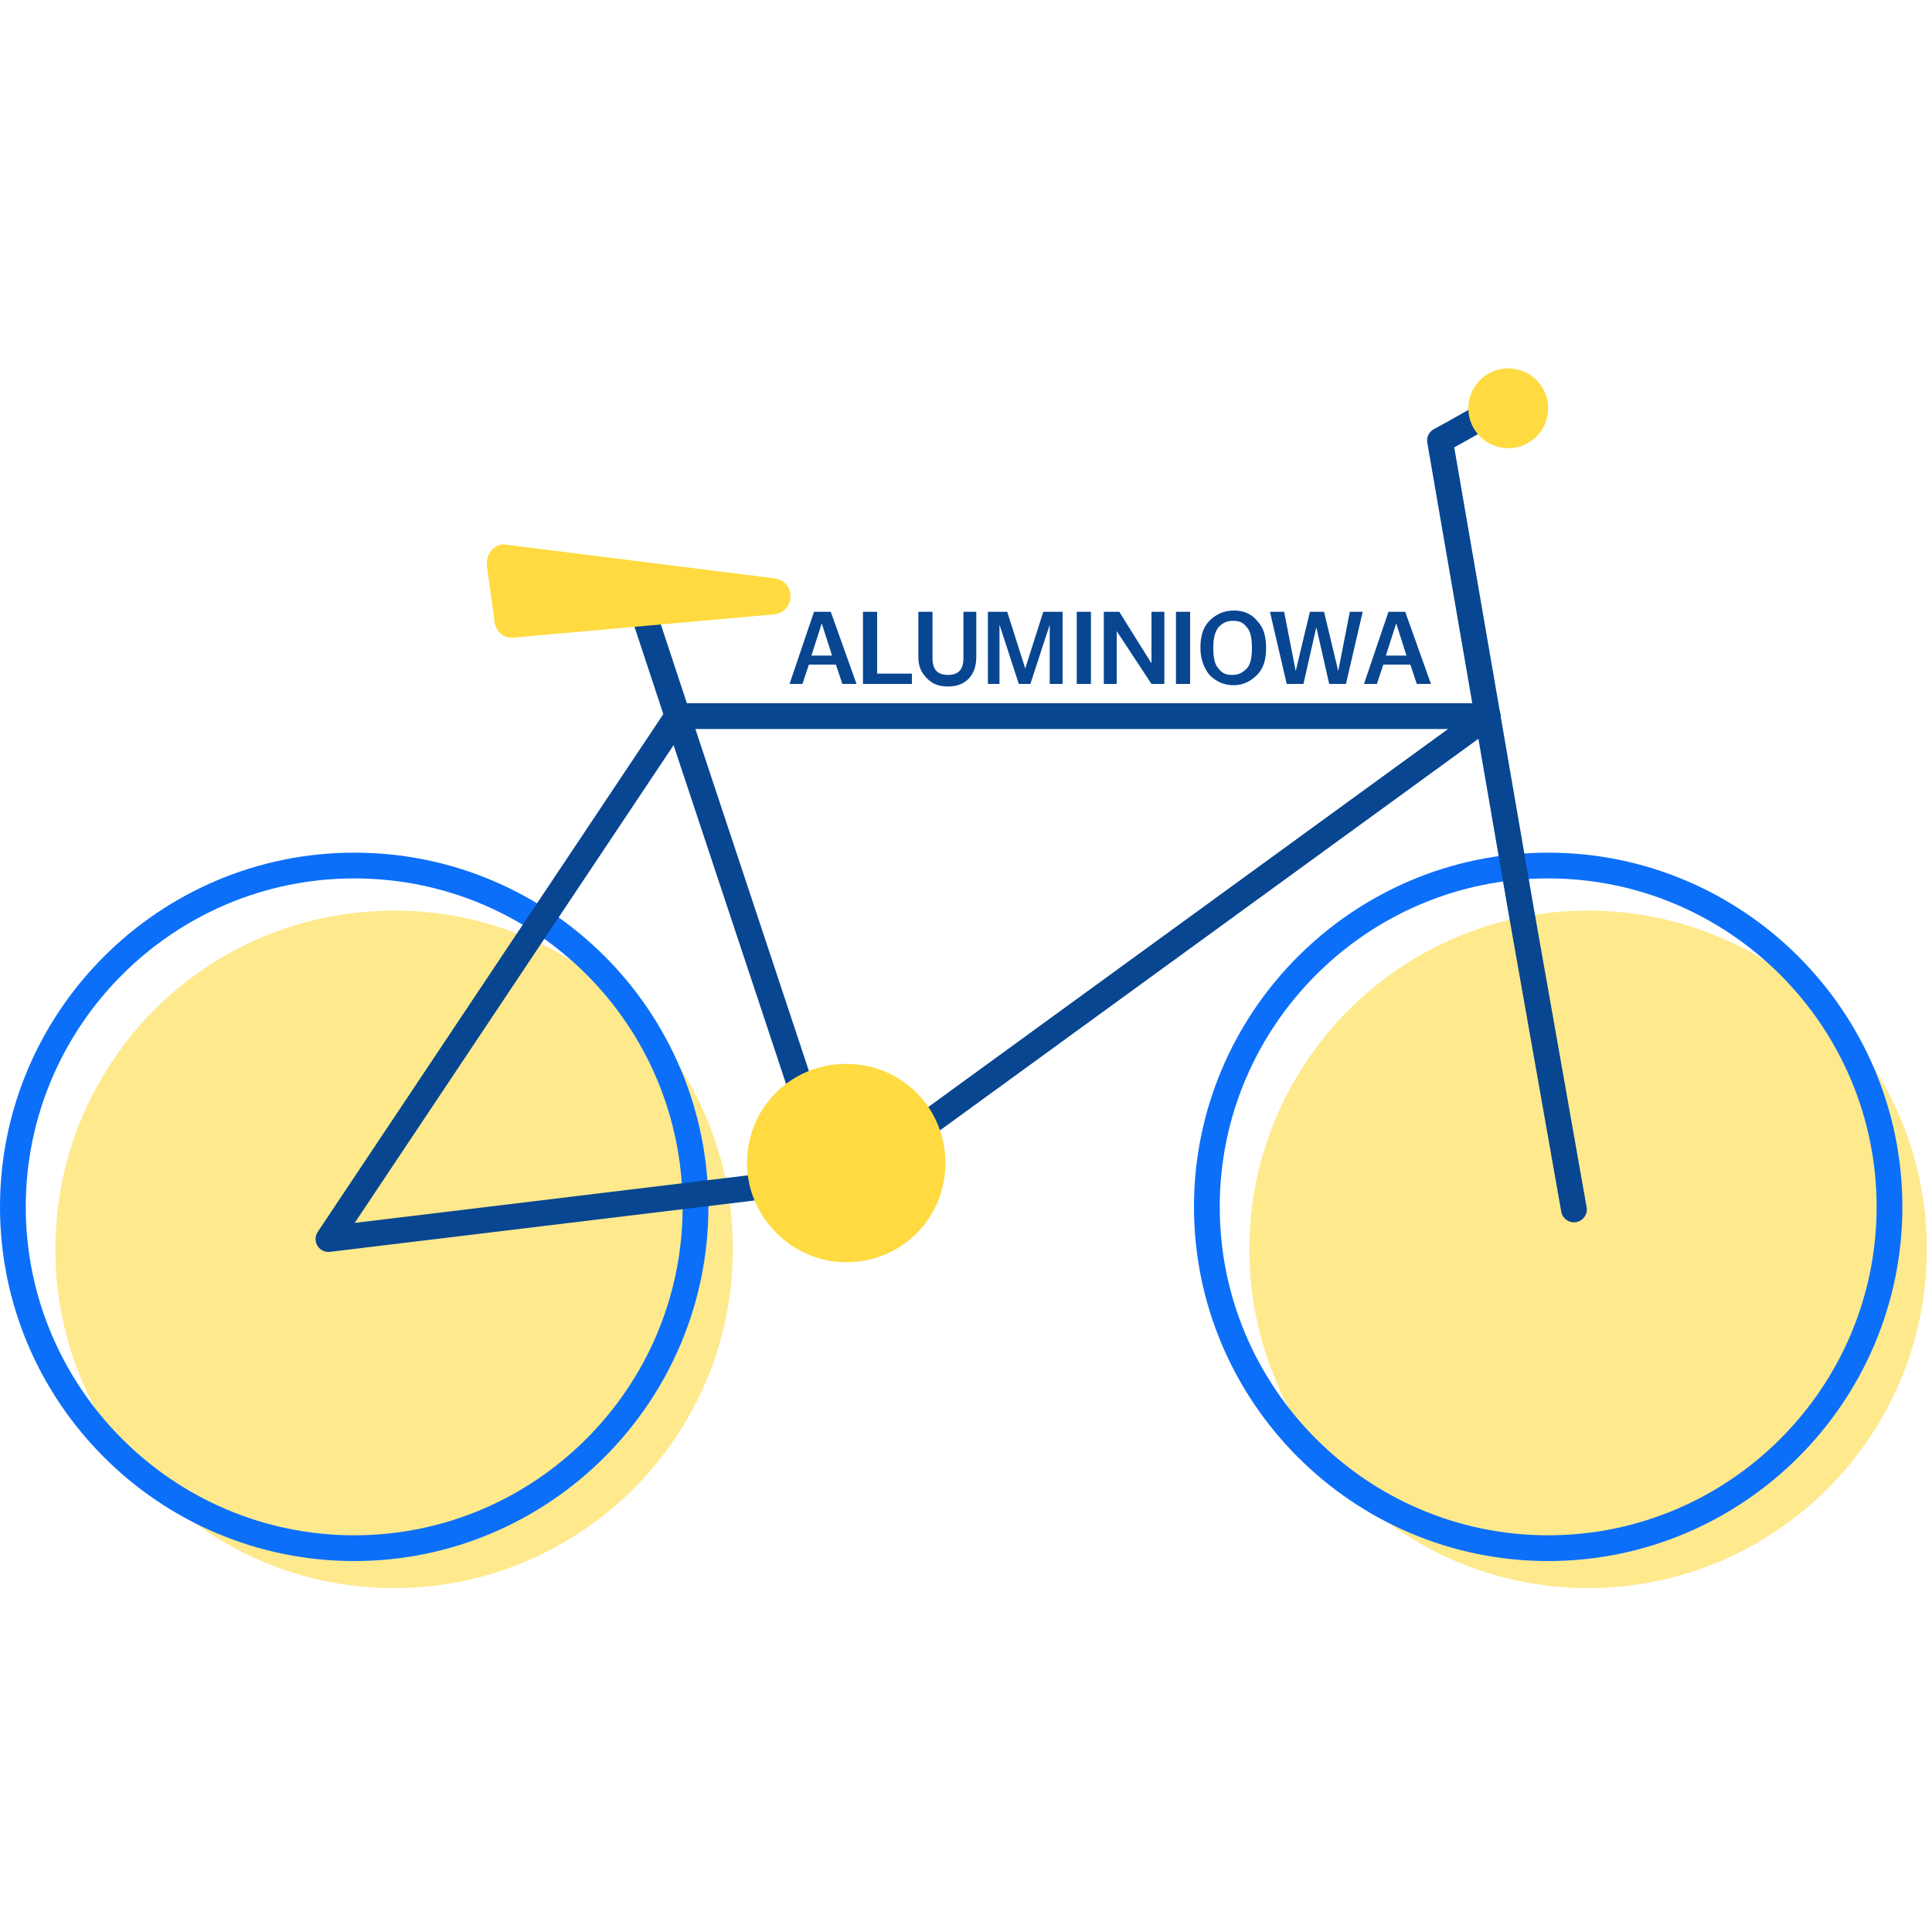
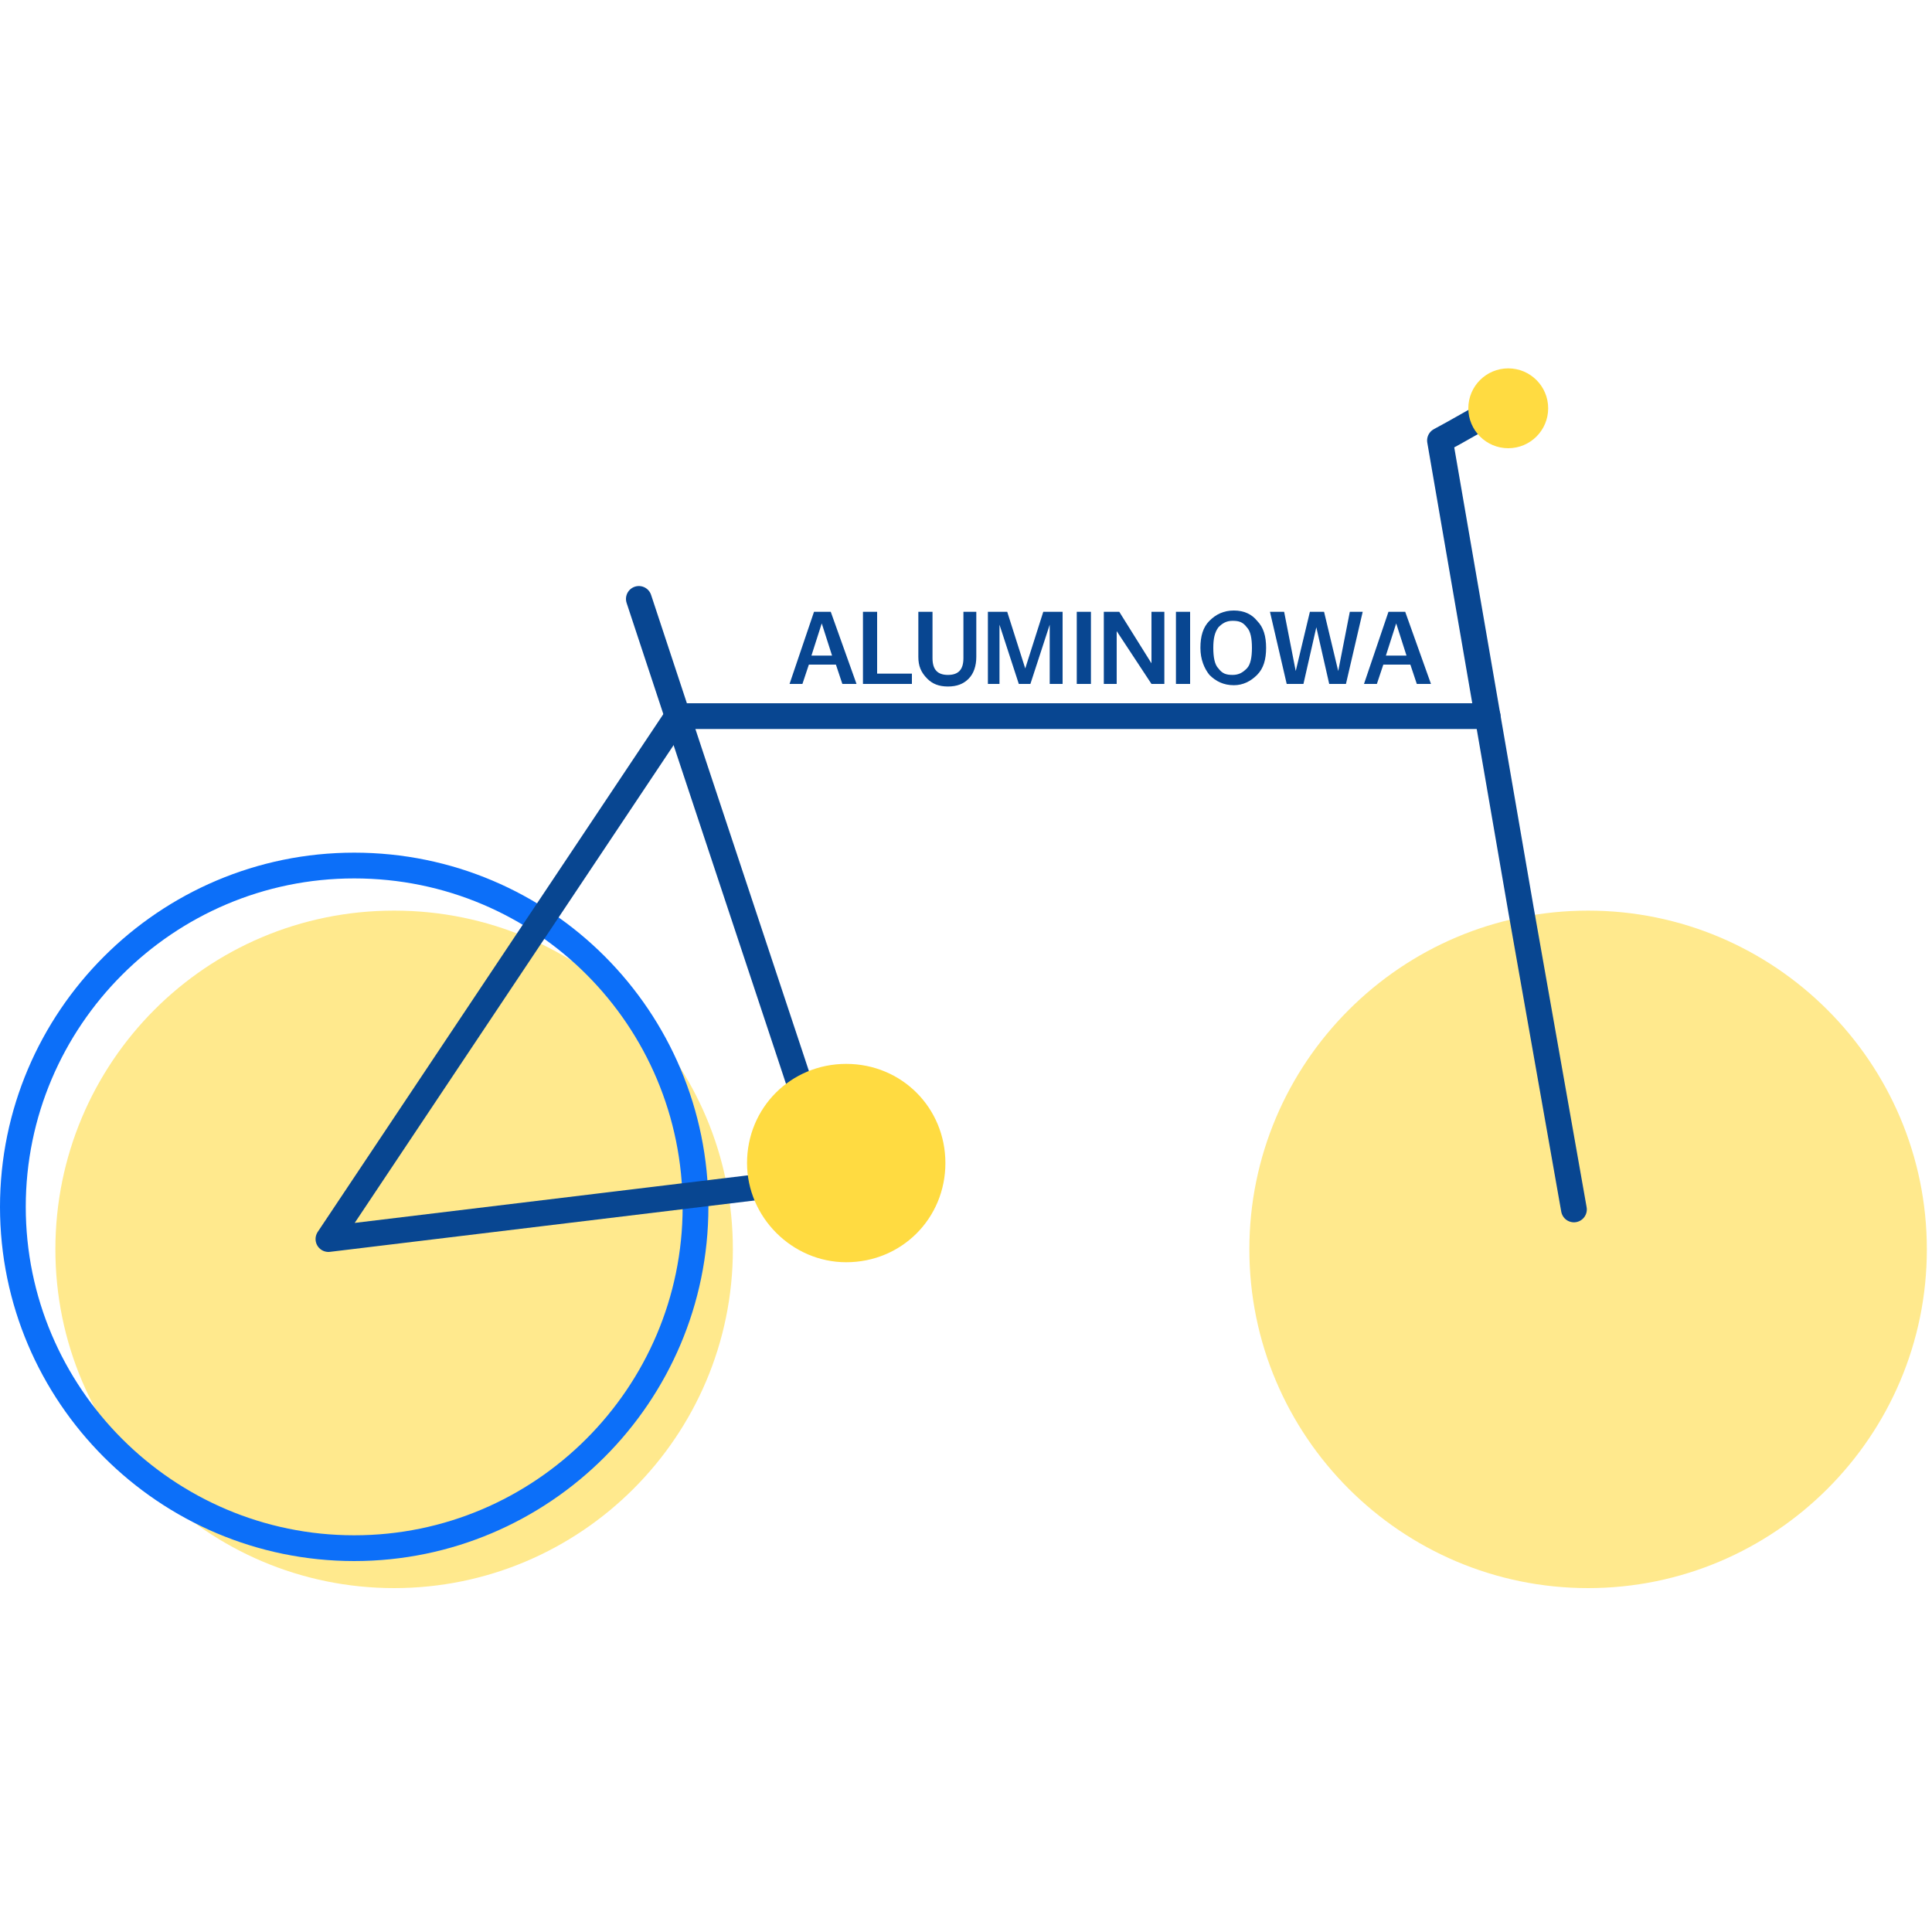
<svg xmlns="http://www.w3.org/2000/svg" version="1.1" id="Warstwa_1" x="0px" y="0px" viewBox="0 0 150 150" style="enable-background:new 0 0 150 150;" xml:space="preserve">
  <style type="text/css">
	.st0{opacity:0.6;fill:#FFDB41;enable-background:new    ;}
	.st1{fill:none;stroke:#0C6FF9;stroke-width:2;stroke-linecap:round;stroke-linejoin:round;}
	.st2{fill:none;stroke:#084691;stroke-width:2;stroke-linecap:round;stroke-linejoin:round;}
	.st3{fill:#FFDB41;}
	.st4{fill:#084691;}
</style>
  <path class="st0" d="M30.6,123.3c14.5,0,26.3-11.8,26.3-26.3S45.2,70.7,30.6,70.7S4.3,82.5,4.3,97S16.1,123.3,30.6,123.3z" />
  <path class="st0" d="M123.3,123.3c14.5,0,26.3-11.8,26.3-26.3s-11.8-26.3-26.3-26.3S97,82.5,97,97S108.8,123.3,123.3,123.3z" />
  <path class="st1" d="M27.5,120.2c14.6,0,26.5-11.9,26.5-26.5S42.2,67.2,27.5,67.2C12.9,67.2,1,79.1,1,93.7S12.9,120.2,27.5,120.2z" />
-   <path class="st1" d="M120.2,120.2c14.6,0,26.5-11.9,26.5-26.5s-11.9-26.5-26.5-26.5S93.7,79.1,93.7,93.7S105.6,120.2,120.2,120.2z" />
  <polyline class="st2" points="52.6,55.6 25.5,96.2 62.7,91.7 " />
  <path class="st2" d="M49.6,46.5c5.2,15.8,10.5,31.6,15.7,47.4" />
  <line class="st2" x1="115.5" y1="55.6" x2="52.6" y2="55.6" />
-   <path class="st2" d="M115.5,55.6l-44,32" />
  <path class="st2" d="M122.2,93.9l-4.1-23.2l-6.3-36.5c1.5-0.8,3-1.7,4.5-2.5" />
  <circle class="st3" cx="117.1" cy="31.7" r="3.1" />
-   <path class="st3" d="M37.8,43.9l0.6,4.4c0.1,0.8,0.8,1.3,1.5,1.2l20.2-1.8c1.7-0.2,1.7-2.6,0-2.8l-20.7-2.6  C38.5,42.1,37.7,42.9,37.8,43.9z" />
  <path class="st3" d="M65.7,98c4.3,0,7.7-3.4,7.7-7.7c0-4.3-3.4-7.7-7.7-7.7S58,86,58,90.3C58,94.5,61.5,98,65.7,98z" />
  <g>
    <g>
      <path class="st4" d="M63.2,47.5h1.3l2,5.6h-1.1l-0.5-1.5h-2.1l-0.5,1.5h-1L63.2,47.5z M64.6,50.9l-0.8-2.5L63,50.9H64.6z" />
      <path class="st4" d="M67,47.5h1.1v4.8h2.7v0.8H67V47.5z" />
      <path class="st4" d="M71.3,51v-3.5h1.1v3.6c0,0.9,0.4,1.3,1.2,1.3c0.8,0,1.2-0.4,1.2-1.3v-3.6h1V51c0,0.7-0.2,1.3-0.6,1.7    c-0.4,0.4-0.9,0.6-1.6,0.6s-1.2-0.2-1.6-0.6C71.5,52.2,71.3,51.7,71.3,51z" />
      <path class="st4" d="M76.7,47.5h1.5l1.4,4.4l1.4-4.4h1.5v5.6h-1v-4.6L80,53.1h-0.9l-1.5-4.6v4.6h-0.9V47.5z" />
      <path class="st4" d="M83.6,47.5h1.1v5.6h-1.1V47.5z" />
      <path class="st4" d="M85.8,47.5h1.1l2.5,4v-4h1v5.6h-1L86.7,49v4.1h-1V47.5z" />
      <path class="st4" d="M91.3,47.5h1.1v5.6h-1.1V47.5z" />
      <path class="st4" d="M93.2,50.3L93.2,50.3c0-0.9,0.2-1.6,0.7-2.1c0.5-0.5,1.1-0.8,1.9-0.8c0.8,0,1.4,0.3,1.8,0.8    c0.5,0.5,0.7,1.2,0.7,2.1v0c0,0.9-0.2,1.6-0.7,2.1c-0.5,0.5-1.1,0.8-1.8,0.8c-0.8,0-1.4-0.3-1.9-0.8    C93.5,51.9,93.2,51.2,93.2,50.3z M97.2,50.3L97.2,50.3c0-0.7-0.1-1.3-0.4-1.6c-0.3-0.4-0.6-0.5-1.1-0.5s-0.8,0.2-1.1,0.5    c-0.3,0.4-0.4,0.9-0.4,1.6v0c0,0.7,0.1,1.3,0.4,1.6c0.3,0.4,0.6,0.5,1.1,0.5s0.8-0.2,1.1-0.5C97.1,51.6,97.2,51,97.2,50.3z" />
      <path class="st4" d="M98.6,47.5h1.1l0.9,4.6l1.1-4.6h1.1l1.1,4.6l0.9-4.6h1l-1.3,5.6h-1.3l-1-4.4l-1,4.4h-1.3L98.6,47.5z" />
      <path class="st4" d="M107.8,47.5h1.3l2,5.6h-1.1l-0.5-1.5h-2.1l-0.5,1.5h-1L107.8,47.5z M109.2,50.9l-0.8-2.5l-0.8,2.5H109.2z" />
    </g>
  </g>
</svg>